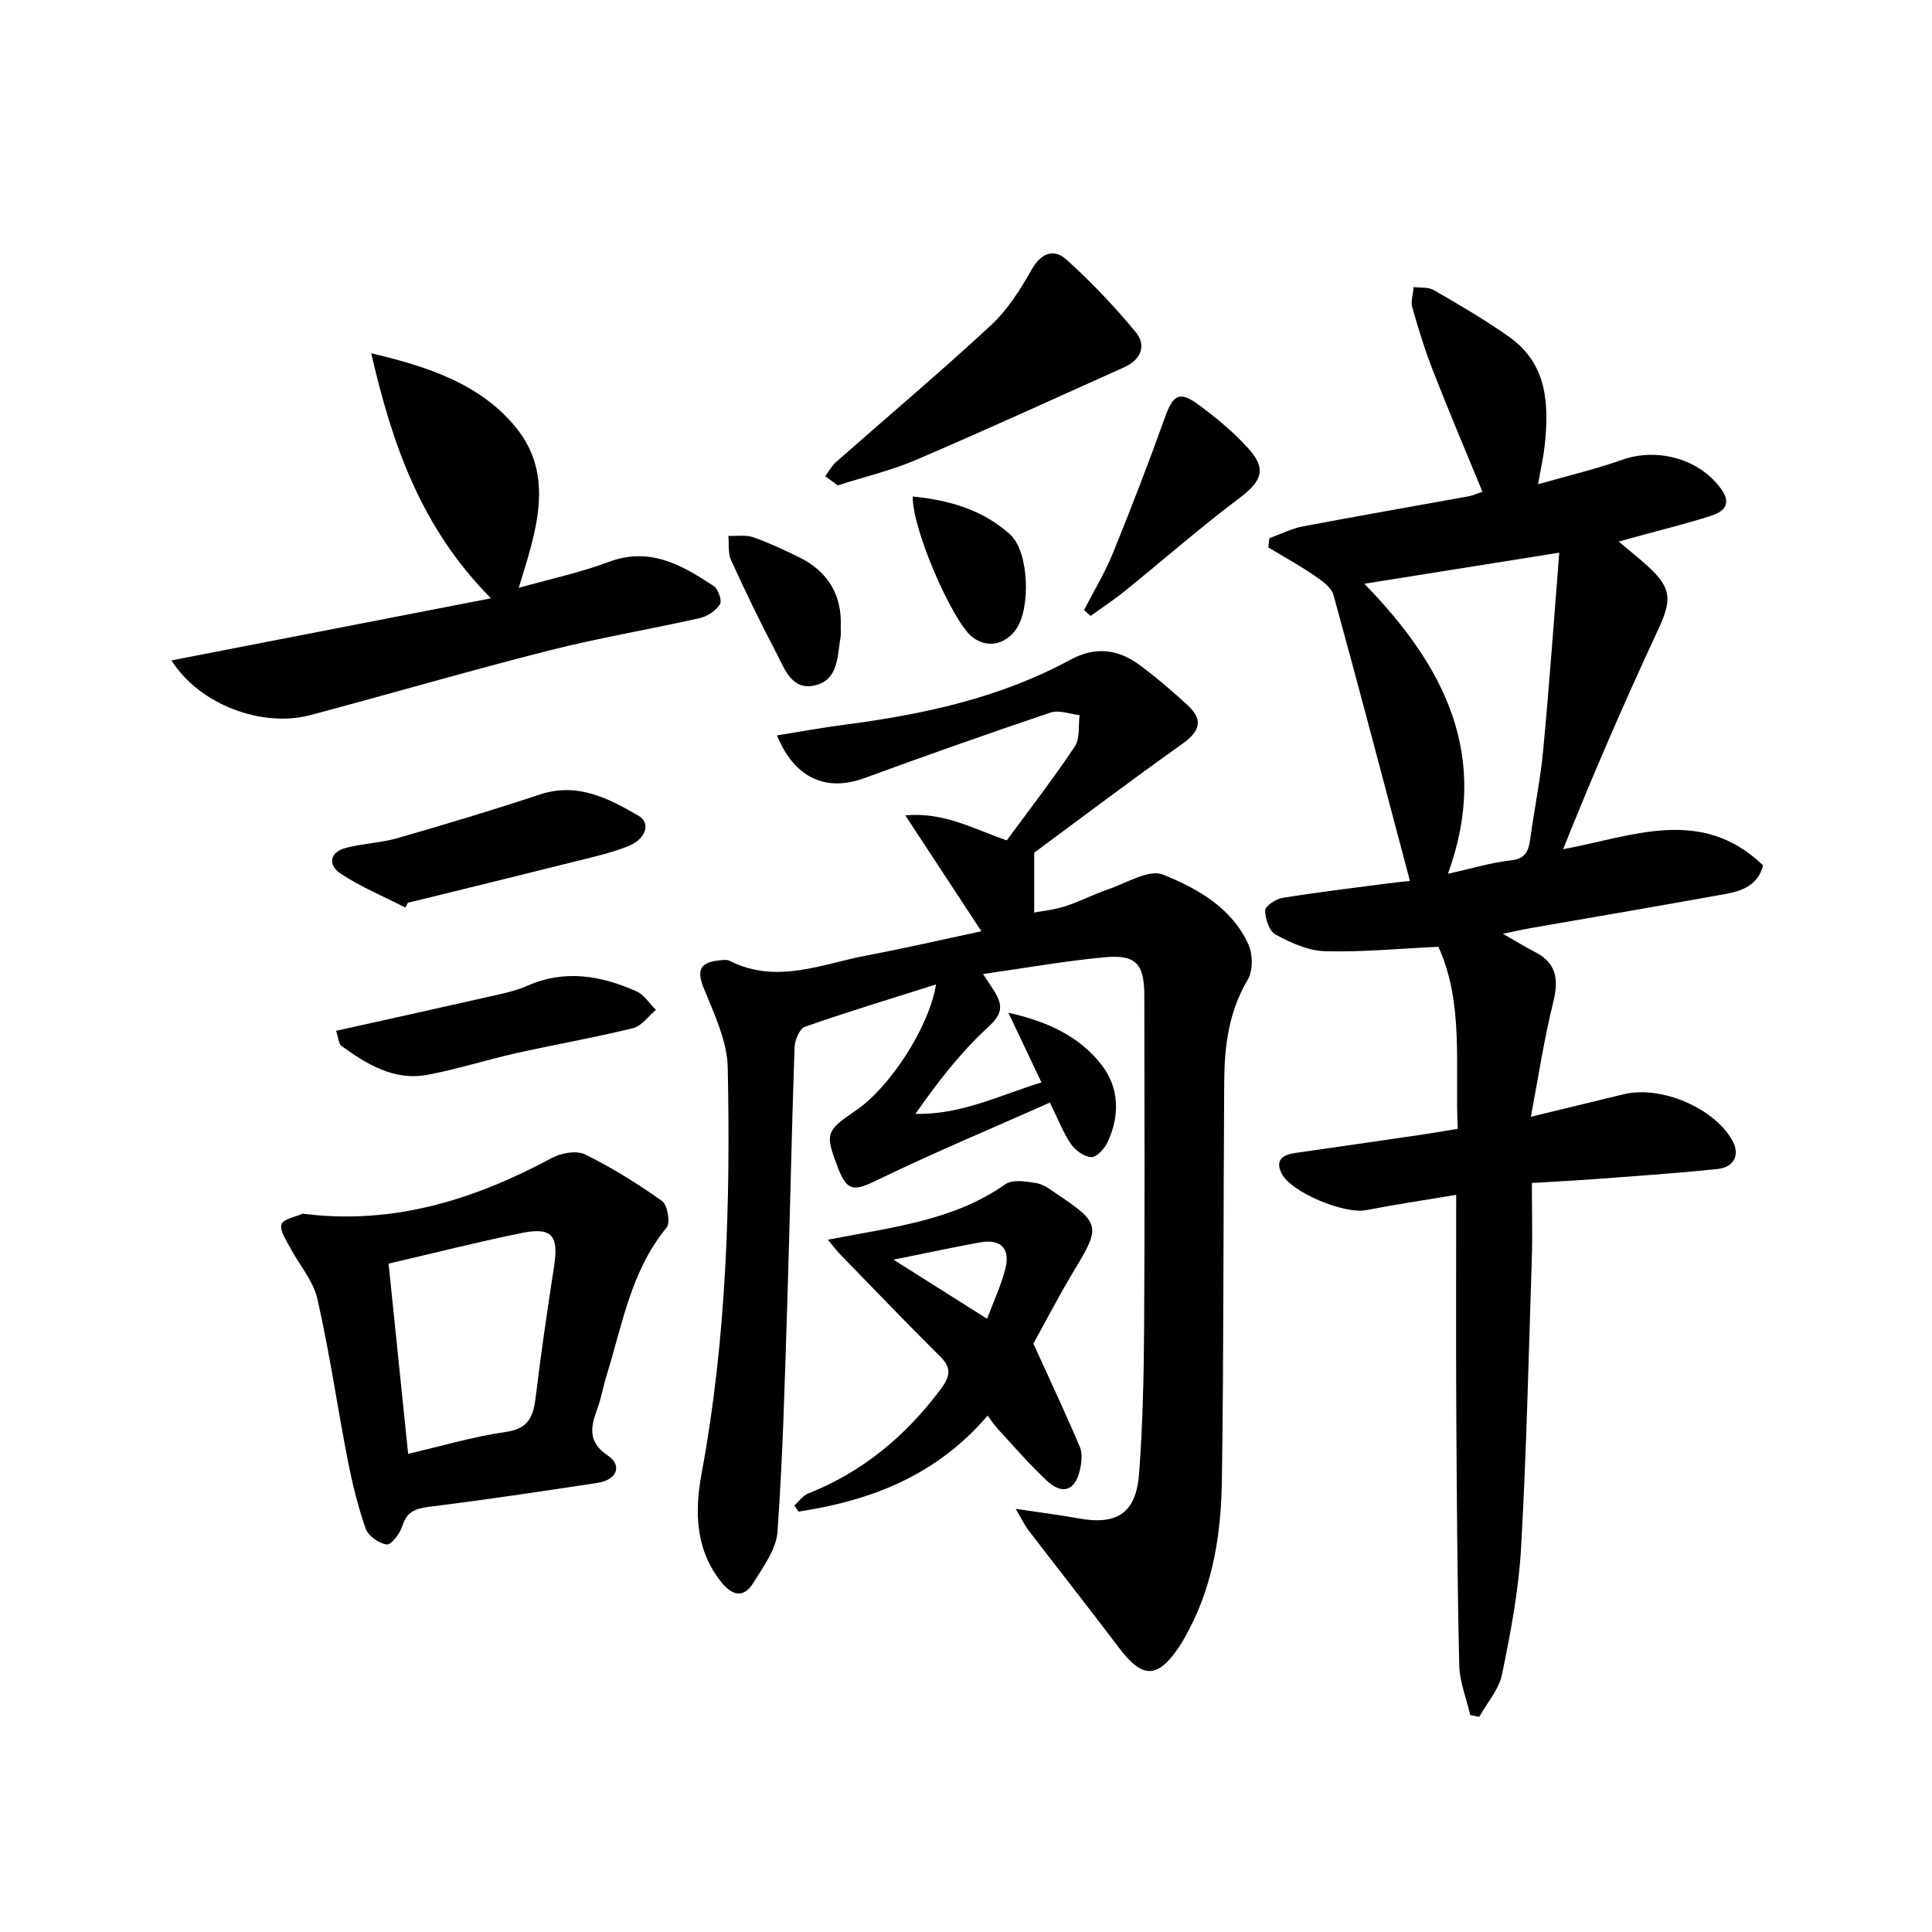
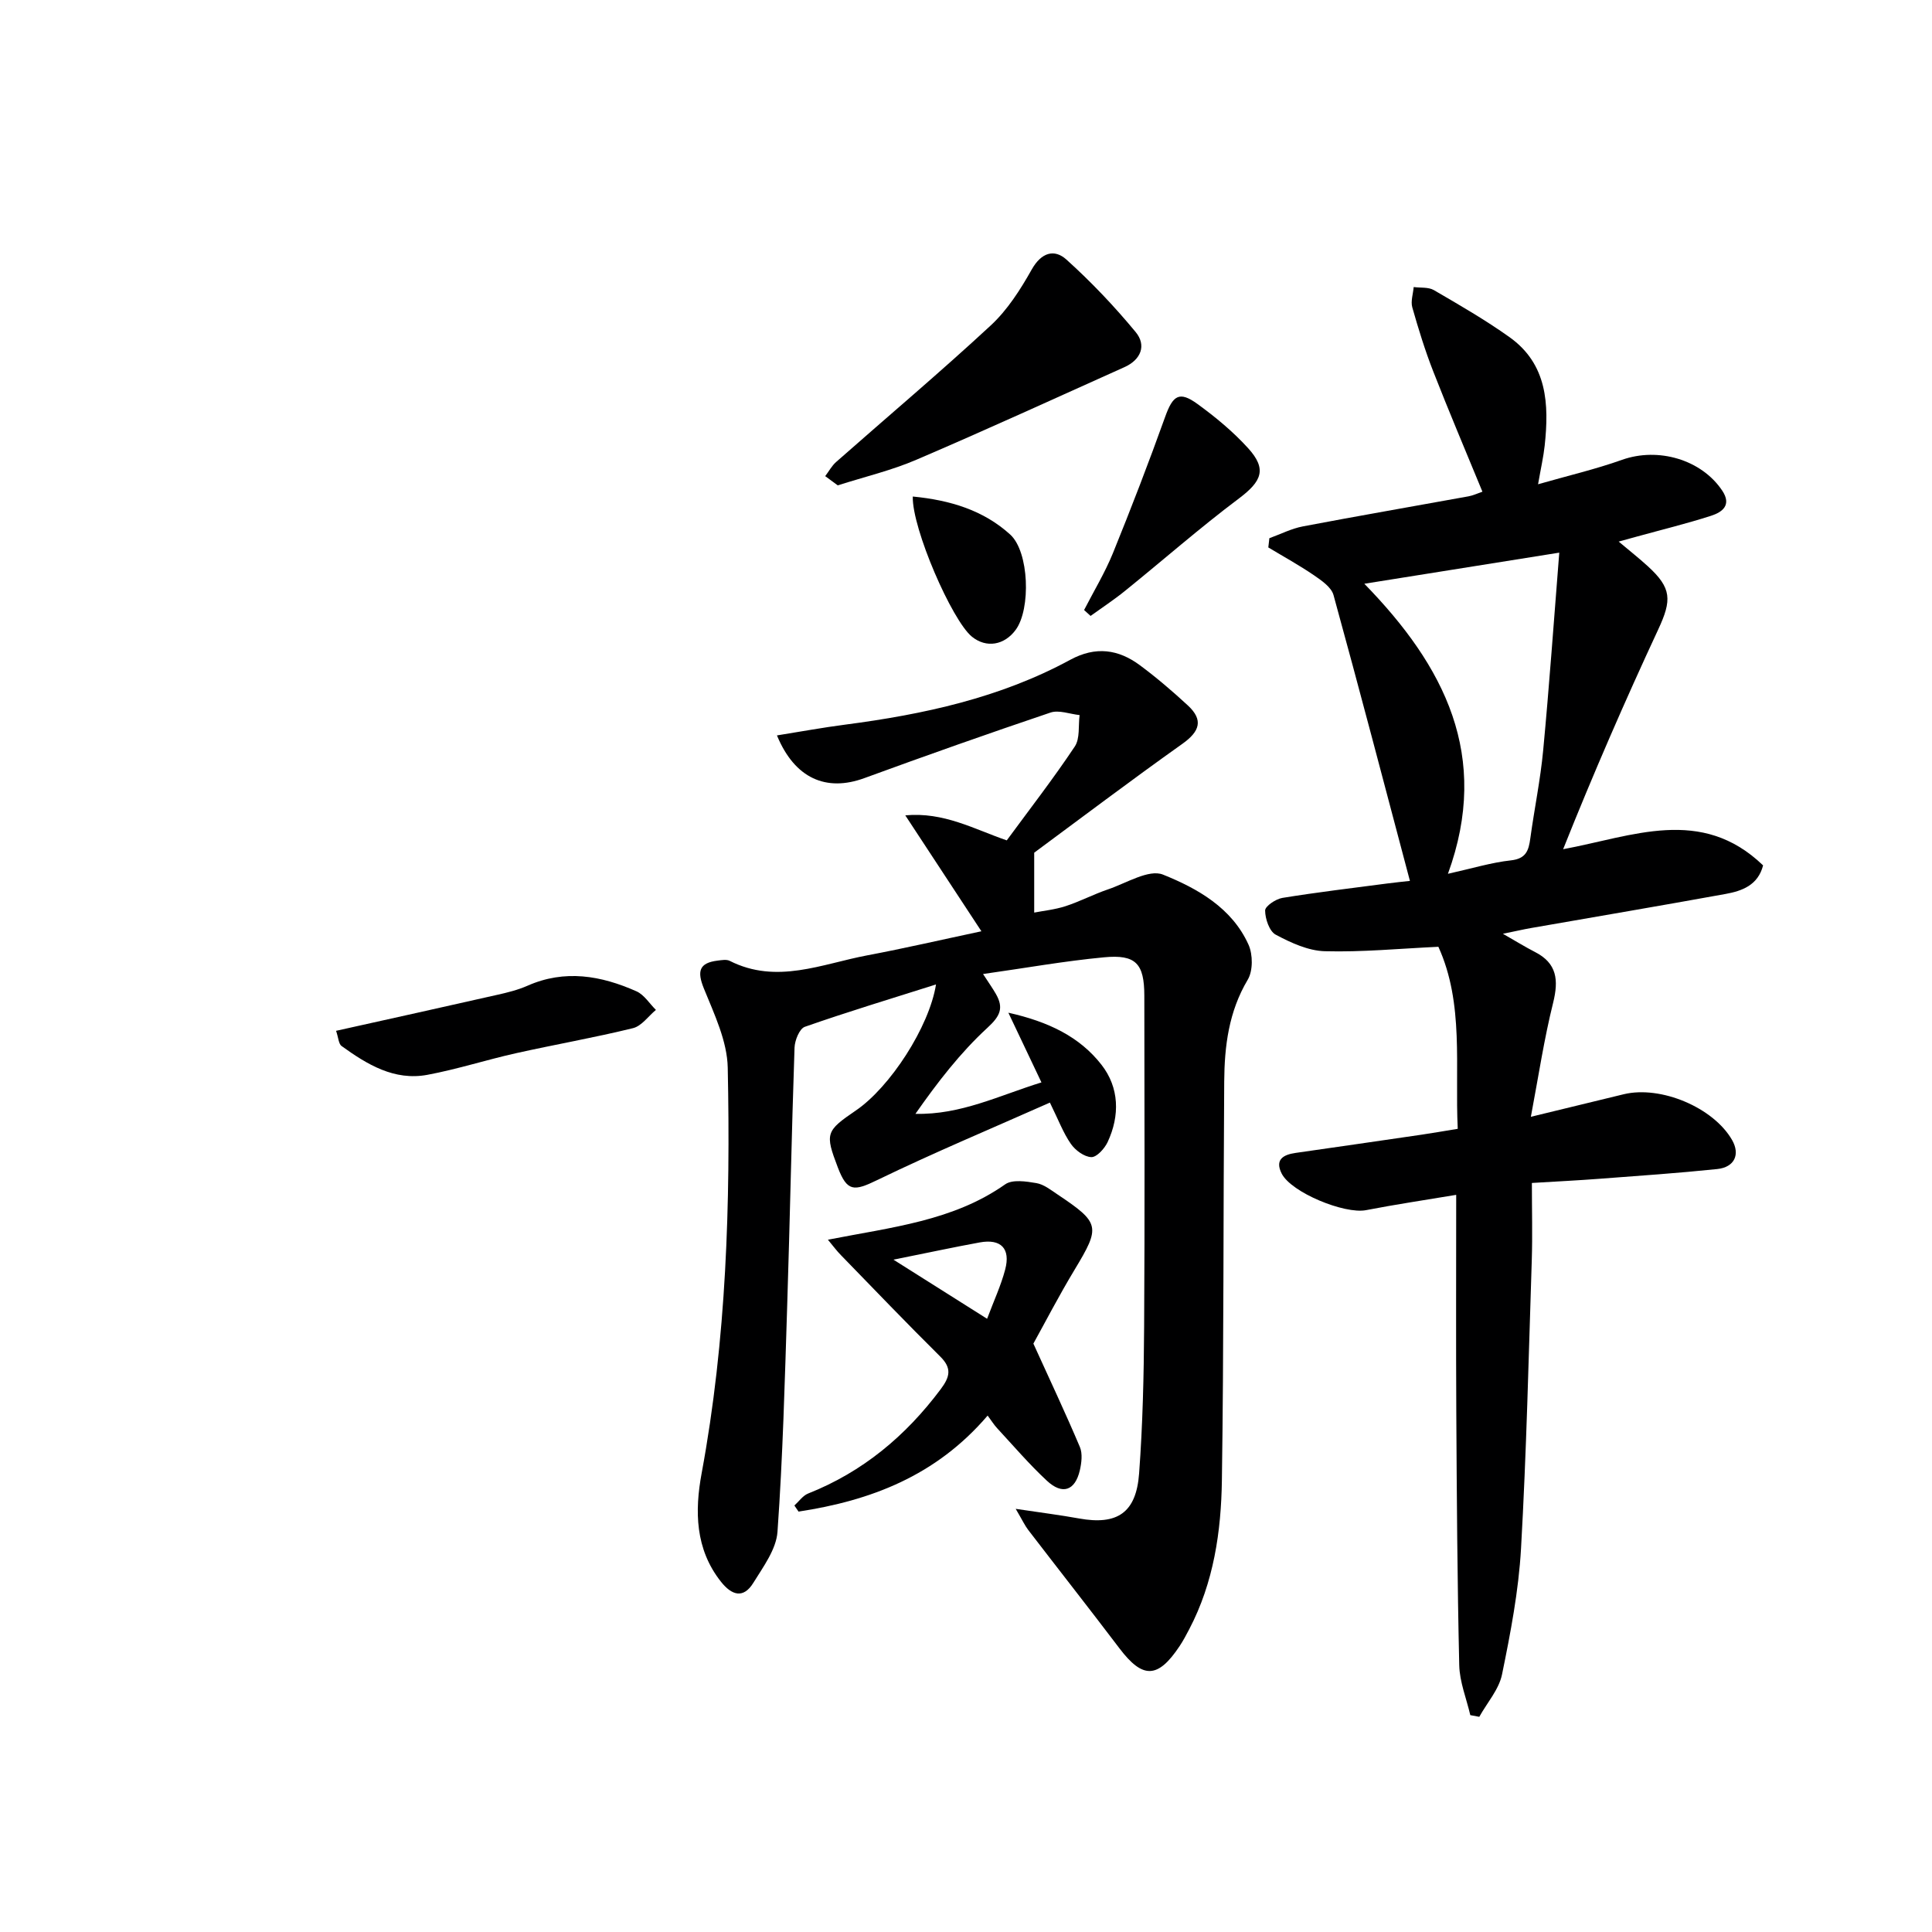
<svg xmlns="http://www.w3.org/2000/svg" enable-background="new 0 0 400 400" viewBox="0 0 400 400">
  <g fill="#000001">
    <path d="m316.95 231.22c7.39-1.79 13.3-3.24 19.23-4.67 7.68-1.85 18.58 2.76 22.43 9.48 1.7 2.97.53 5.63-3.08 6.01-8.09.84-16.21 1.4-24.33 2.01-4.45.34-8.92.56-14.04.87 0 5.64.14 10.78-.02 15.92-.65 19.94-1.1 39.9-2.23 59.81-.5 8.73-2.17 17.43-3.93 26.02-.64 3.12-3.09 5.86-4.71 8.78-.62-.12-1.24-.23-1.86-.35-.8-3.44-2.21-6.87-2.29-10.33-.4-17.45-.51-34.9-.61-52.35-.08-14.78-.02-29.57-.02-45.04-6.38 1.07-12.55 1.98-18.67 3.17-4.45.86-15.49-3.65-17.47-7.59-1.43-2.85.29-3.89 2.88-4.26 8.71-1.24 17.41-2.51 26.12-3.78 2.29-.34 4.58-.74 7.46-1.21-.62-12.9 1.35-25.91-4.01-37.69-8.09.38-15.81 1.13-23.5.92-3.45-.09-7.03-1.75-10.17-3.42-1.32-.7-2.19-3.28-2.2-5.01-.01-.89 2.21-2.39 3.58-2.61 7.19-1.17 14.44-2.03 21.67-2.98 1.77-.23 3.55-.41 4.73-.54-5.3-19.97-10.43-39.61-15.82-59.18-.45-1.63-2.47-3.01-4.04-4.09-3.04-2.08-6.29-3.86-9.46-5.77.07-.64.15-1.27.22-1.91 2.32-.84 4.57-2 6.96-2.45 11.4-2.17 22.85-4.14 34.27-6.22.95-.17 1.86-.61 2.88-.96-3.46-8.41-6.95-16.62-10.19-24.92-1.69-4.32-3.06-8.77-4.33-13.24-.36-1.27.17-2.8.29-4.21 1.4.19 3.04-.02 4.17.63 5.31 3.09 10.65 6.17 15.65 9.73 7.86 5.59 8.22 13.91 7.3 22.48-.25 2.29-.77 4.56-1.37 7.99 6.21-1.78 11.91-3.11 17.39-5.06 7.46-2.65 16.42-.08 20.74 6.38 2.01 3.01 0 4.46-2.32 5.21-5.04 1.62-10.2 2.88-15.31 4.29-1.08.3-2.16.6-3.81 1.05 2.3 1.93 4.21 3.44 6.01 5.08 4.99 4.55 5.02 7.01 2.17 13.13-6.91 14.85-13.45 29.87-19.68 45.48 14.38-2.66 28.6-8.98 41.4 3.35-1.06 4.12-4.37 5.3-7.8 5.92-13.38 2.43-26.79 4.7-40.19 7.04-1.62.28-3.23.66-5.88 1.2 2.74 1.56 4.65 2.75 6.64 3.77 4.58 2.34 4.91 5.82 3.77 10.47-1.87 7.48-3.02 15.15-4.62 23.65zm5.88-116.8c-14.11 2.25-26.76 4.27-40.36 6.44 16.62 17.05 26.2 35.65 17.31 60.05 5.04-1.12 9-2.34 13.04-2.78 3.17-.35 3.68-2.08 4.02-4.59.83-6.08 2.09-12.11 2.66-18.21 1.26-13.33 2.2-26.7 3.33-40.91z" />
    <path d="m210.29 312.39c5.35.8 9.25 1.29 13.1 1.99 7.9 1.43 11.85-1.14 12.45-9.32.75-10.11.98-20.28 1.04-30.42.14-22.83.07-45.66.04-68.49-.01-6.65-1.75-8.58-8.34-7.95-8.2.77-16.33 2.23-25.05 3.46 1.25 1.92 2.01 2.99 2.66 4.13 1.66 2.91.9 4.57-1.77 7.02-5.61 5.16-10.33 11.28-14.89 17.8 9.39.22 17.31-3.79 26.09-6.51-2.23-4.7-4.26-8.97-6.85-14.43 8.35 1.87 14.78 5 19.29 10.79 3.67 4.71 3.83 10.5 1.26 16-.63 1.34-2.25 3.14-3.37 3.11-1.47-.05-3.31-1.41-4.23-2.73-1.59-2.28-2.58-4.97-4.35-8.56-12.04 5.35-24.07 10.38-35.79 16.06-4.78 2.32-6.19 2.42-8.12-2.64-2.67-7.01-2.51-7.53 3.73-11.78 7.06-4.8 15.19-17.27 16.6-26.1-9.32 2.95-18.31 5.67-27.16 8.77-1.11.39-2.08 2.81-2.13 4.32-.61 17.8-.95 35.61-1.52 53.41-.5 15.62-.9 31.25-2.01 46.83-.26 3.63-2.95 7.24-5 10.56-2.06 3.34-4.47 2.59-6.7-.23-5.37-6.77-5.44-14.69-4.01-22.42 5.15-27.81 5.99-55.88 5.41-84.01-.11-5.5-2.79-11.09-4.93-16.37-1.45-3.57-1.03-5.33 2.86-5.8.82-.1 1.81-.28 2.47.05 9.73 4.93 19.09.63 28.51-1.14 7.74-1.46 15.42-3.24 23.61-4.98-5.37-8.18-10.33-15.73-15.76-24 7.97-.74 14.23 2.85 21.01 5.18 4.77-6.49 9.66-12.8 14.08-19.43 1.11-1.66.71-4.31 1-6.51-2.02-.21-4.28-1.11-6.03-.52-12.9 4.35-25.74 8.89-38.53 13.57-7.88 2.89-14.42.09-18.1-8.84 4.84-.77 9.46-1.63 14.11-2.23 16.23-2.12 32.09-5.54 46.62-13.43 5.26-2.85 9.96-2.18 14.44 1.15 3.46 2.57 6.75 5.39 9.91 8.31 3.27 3.03 2.44 5.39-1.14 7.94-10.7 7.6-21.17 15.52-30.68 22.54v12.4c1.83-.36 4.23-.6 6.47-1.32 2.99-.97 5.82-2.47 8.8-3.48 3.81-1.29 8.48-4.24 11.4-3.06 7.12 2.86 14.27 6.88 17.7 14.5.92 2.04.94 5.42-.16 7.26-3.94 6.61-4.82 13.76-4.87 21.11-.2 27.49-.08 54.99-.48 82.48-.15 10.65-1.69 21.22-6.77 30.9-.62 1.18-1.24 2.36-1.98 3.47-4.51 6.78-7.64 6.83-12.46.47-6.23-8.22-12.6-16.32-18.88-24.5-.68-.88-1.15-1.91-2.6-4.38z" />
-     <path d="m62.66 251.28c18.77 2.4 35.56-2.92 51.63-11.55 1.92-1.03 5.08-1.59 6.85-.72 5.57 2.74 10.89 6.06 15.95 9.66 1.12.8 1.74 4.49.93 5.48-7.41 8.98-9.16 20.14-12.46 30.71-.69 2.22-1.06 4.54-1.86 6.72-1.37 3.76-2.14 6.88 2.14 9.78 3.08 2.08 1.87 5.04-2.12 5.65-11.65 1.78-23.31 3.51-35.01 4.98-2.83.36-4.51 1.07-5.42 3.97-.48 1.55-2.29 3.93-3.22 3.81-1.62-.21-3.83-1.79-4.36-3.29-1.63-4.64-2.8-9.47-3.74-14.31-2.16-11.07-3.75-22.26-6.26-33.24-.87-3.82-3.82-7.15-5.72-10.76-.8-1.52-2.13-3.46-1.71-4.69.38-1.11 2.84-1.5 4.38-2.2zm17.79 10.34c1.38 13.37 2.69 26.15 4.05 39.38 7.07-1.64 13.57-3.59 20.22-4.53 4.79-.68 5.72-3.27 6.2-7.29 1.08-9.03 2.42-18.04 3.8-27.03.98-6.35-.45-8.14-6.71-6.87-9.04 1.84-18.01 4.12-27.56 6.34z" />
-     <path d="m35.5 136.73c22.04-4.28 43.53-8.46 66.15-12.86-14.62-14.72-20.52-32.18-24.79-50.73 11.4 2.69 22.45 6.21 29.88 15.27 8.29 10.11 4.24 21.65.65 33.3 6.64-1.87 12.81-3.18 18.64-5.37 8.54-3.2 15.18.67 21.75 5 .93.61 1.75 3.05 1.28 3.78-.85 1.32-2.6 2.5-4.17 2.85-10.36 2.33-20.86 4.08-31.14 6.69-16.56 4.2-32.97 8.99-49.48 13.39-10.05 2.67-23-2.17-28.77-11.32z" />
    <path d="m171.41 256.67c13.31-2.61 25.93-3.89 36.71-11.47 1.5-1.05 4.33-.61 6.45-.25 1.55.26 2.99 1.42 4.37 2.34 8.85 5.92 8.92 6.67 3.55 15.58-3.26 5.4-6.16 11.02-8.54 15.31 3.48 7.66 6.7 14.48 9.63 21.41.58 1.38.34 3.3-.02 4.86-.99 4.19-3.61 5.1-6.81 2.12-3.65-3.39-6.91-7.21-10.3-10.87-.66-.71-1.17-1.55-1.97-2.62-10.7 12.52-24.26 17.61-39.15 19.88-.29-.42-.57-.84-.86-1.26.94-.85 1.74-2.04 2.84-2.48 11.31-4.48 20.21-11.92 27.45-21.6 1.9-2.54 2.37-4.33-.1-6.77-6.95-6.89-13.73-13.96-20.55-20.98-.87-.88-1.6-1.88-2.7-3.2zm13.57 4.13c7.06 4.46 13 8.21 19.39 12.24 1.4-3.74 2.87-6.89 3.74-10.19 1.15-4.35-.87-6.42-5.26-5.62-5.48 1-10.92 2.18-17.87 3.57z" />
    <path d="m173.45 100.49c-.91-.67-1.75-1.29-2.6-1.91.75-.98 1.35-2.13 2.26-2.93 10.68-9.42 21.57-18.6 32.01-28.27 3.46-3.2 6.15-7.43 8.49-11.59 1.99-3.52 4.67-4.31 7.18-2.05 5.13 4.62 9.93 9.68 14.33 15 2.28 2.75 1.12 5.73-2.31 7.27-14.33 6.43-28.61 12.98-43.05 19.16-5.12 2.21-10.64 3.51-16.31 5.32z" />
-     <path d="m83.93 187.9c-4.49-2.29-9.2-4.25-13.38-7.01-2.65-1.74-2.44-4.44 1.12-5.36 3.5-.91 7.22-1.02 10.69-2.02 9.84-2.84 19.67-5.78 29.39-9.01 7.79-2.59 14.2.77 20.43 4.38 2.63 1.52 1.57 4.85-2.13 6.32-3.51 1.39-7.26 2.23-10.95 3.15-10.9 2.74-21.81 5.4-32.72 8.09-.64.16-1.29.31-1.93.46-.17.33-.34.67-.52 1z" />
    <path d="m69.58 213.42c11.56-2.57 22.51-4.99 33.45-7.47 2.09-.47 4.22-1 6.17-1.86 7.75-3.43 15.25-2.1 22.57 1.15 1.6.71 2.7 2.54 4.03 3.85-1.57 1.3-2.96 3.34-4.75 3.78-8.02 1.97-16.17 3.39-24.24 5.19-6.13 1.37-12.15 3.32-18.32 4.47-6.86 1.28-12.49-2.15-17.78-5.97-.61-.45-.64-1.72-1.13-3.14z" />
    <path d="m224.45 126.3c2.01-3.92 4.31-7.71 5.97-11.78 3.79-9.33 7.41-18.73 10.81-28.21 1.59-4.44 2.91-5.42 6.68-2.68 3.75 2.72 7.39 5.74 10.5 9.16 3.94 4.34 2.83 6.85-1.9 10.41-8.1 6.08-15.73 12.79-23.62 19.16-2.27 1.84-4.73 3.45-7.1 5.16-.45-.4-.9-.81-1.34-1.22z" />
    <path d="m188.98 102.8c7.77.75 14.64 2.85 20.17 7.87 3.94 3.58 4.29 15.4 1.16 19.7-2.36 3.24-6.11 3.85-9.07 1.46-4.13-3.33-12.43-22.41-12.26-29.03z" />
-     <path d="m174.06 129.8c0 .96.07 1.47-.01 1.95-.71 3.98-.37 9.01-5.35 10.16-4.81 1.12-6.28-3.52-7.99-6.77-3.31-6.28-6.4-12.7-9.35-19.16-.67-1.46-.4-3.34-.56-5.03 1.72.07 3.58-.26 5.14.28 3.26 1.14 6.42 2.63 9.53 4.15 6.15 3.03 8.9 8.09 8.59 14.42z" />
  </g>
</svg>